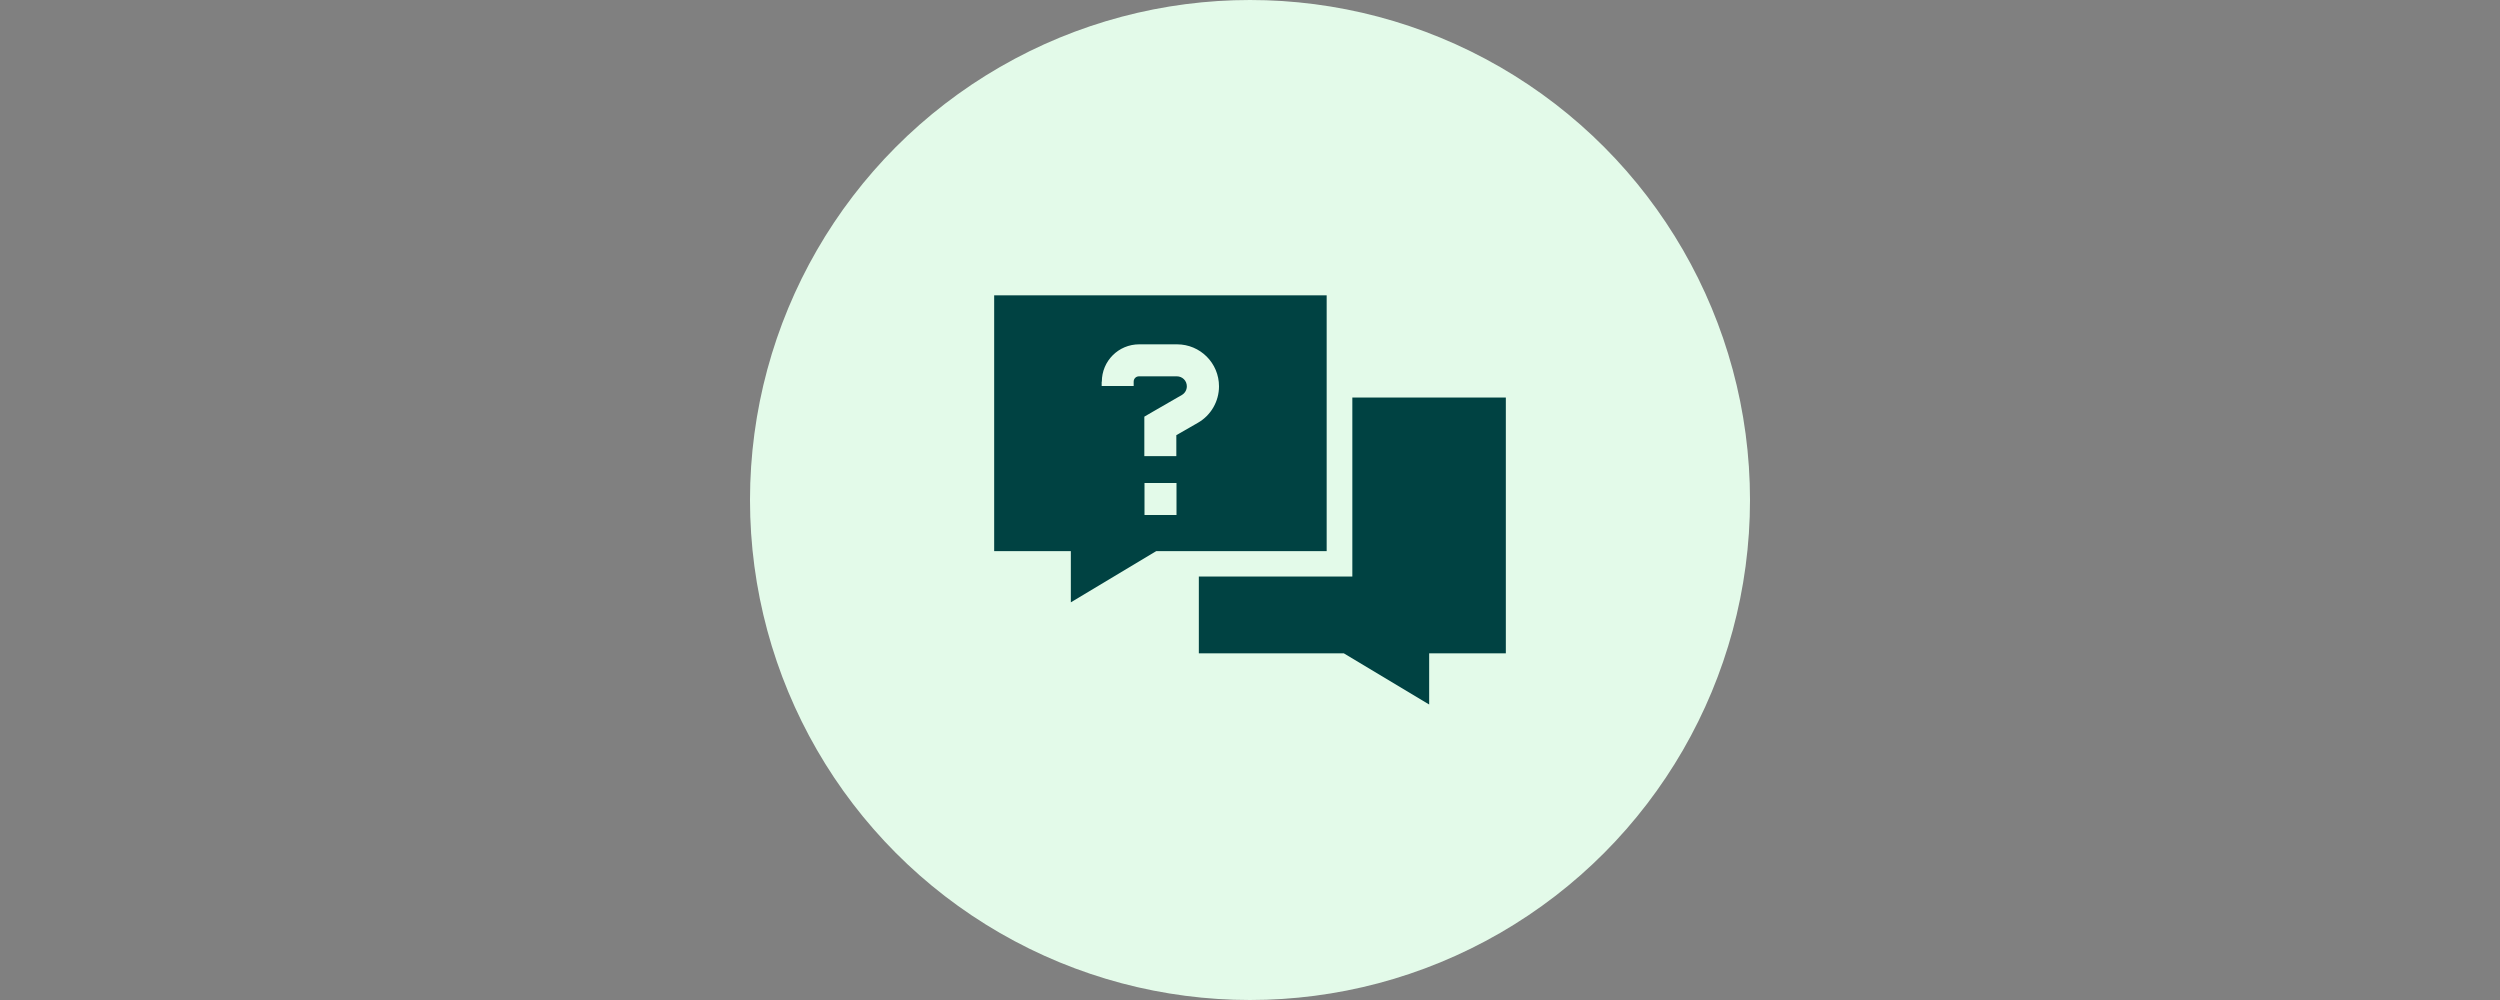
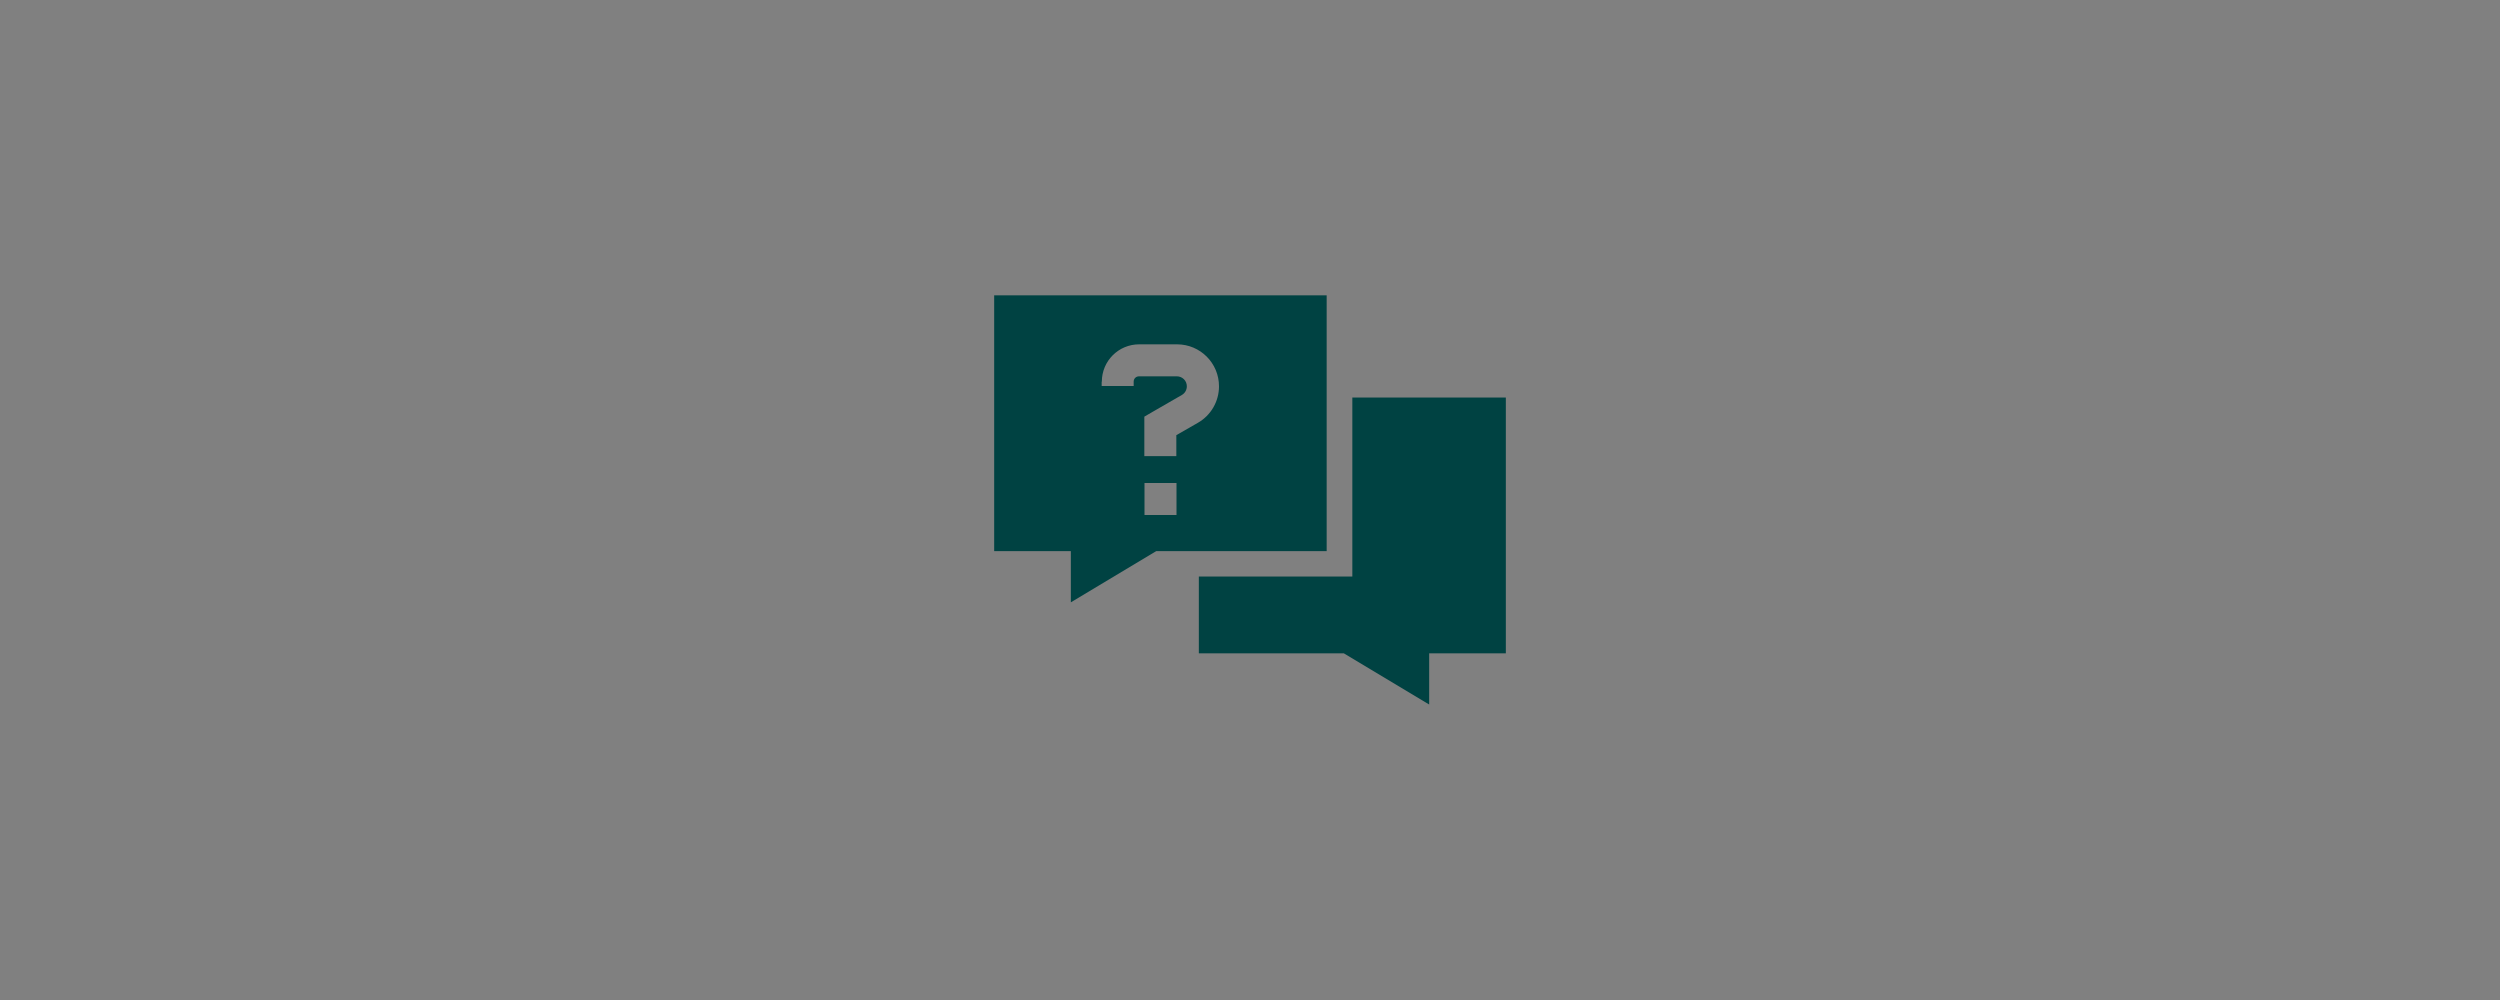
<svg xmlns="http://www.w3.org/2000/svg" id="Ebene_1" viewBox="0 0 150 60">
  <rect x="0" y="0" width="150" height="60" fill="#808080" stroke="none" />
  <defs>
    <style>.cls-1{fill:#e3fae9;}.cls-1,.cls-2{stroke-width:0px;}.cls-2{fill:#004242;}</style>
  </defs>
-   <circle class="cls-1" cx="75" cy="30" r="30" />
-   <path class="cls-2" d="m79.6,17.72h-19.95v15.35h4.6v3.07l5.12-3.07h10.23v-15.35Zm-7.67,16.88v4.6h8.7l5.12,3.07v-3.07h4.6v-15.35h-9.21v10.74h-9.21Zm-5.82-11.7c0-1.24,1-2.24,2.24-2.24h2.27c1.4,0,2.52,1.13,2.52,2.52,0,.9-.48,1.74-1.27,2.19l-1.29.74v1.26h-1.92v-2.37l.48-.28,1.77-1.02c.19-.11.3-.31.3-.52,0-.34-.27-.6-.6-.6h-2.27c-.18,0-.32.14-.32.32v.26h-1.92v-.26h0Zm2.56,6.08h1.92v1.92h-1.92v-1.92h0Z" />
+   <path class="cls-2" d="m79.6,17.72h-19.95v15.35h4.6v3.07l5.12-3.07h10.23v-15.35Zm-7.67,16.88v4.6h8.7l5.12,3.07v-3.07h4.6v-15.35h-9.21v10.74h-9.21Zm-5.82-11.7c0-1.24,1-2.24,2.24-2.24h2.27c1.4,0,2.52,1.13,2.52,2.52,0,.9-.48,1.74-1.27,2.19l-1.29.74v1.26h-1.92v-2.37l.48-.28,1.77-1.02c.19-.11.3-.31.3-.52,0-.34-.27-.6-.6-.6h-2.27c-.18,0-.32.14-.32.32v.26h-1.92v-.26h0Zm2.56,6.08h1.92v1.92h-1.92h0Z" />
</svg>